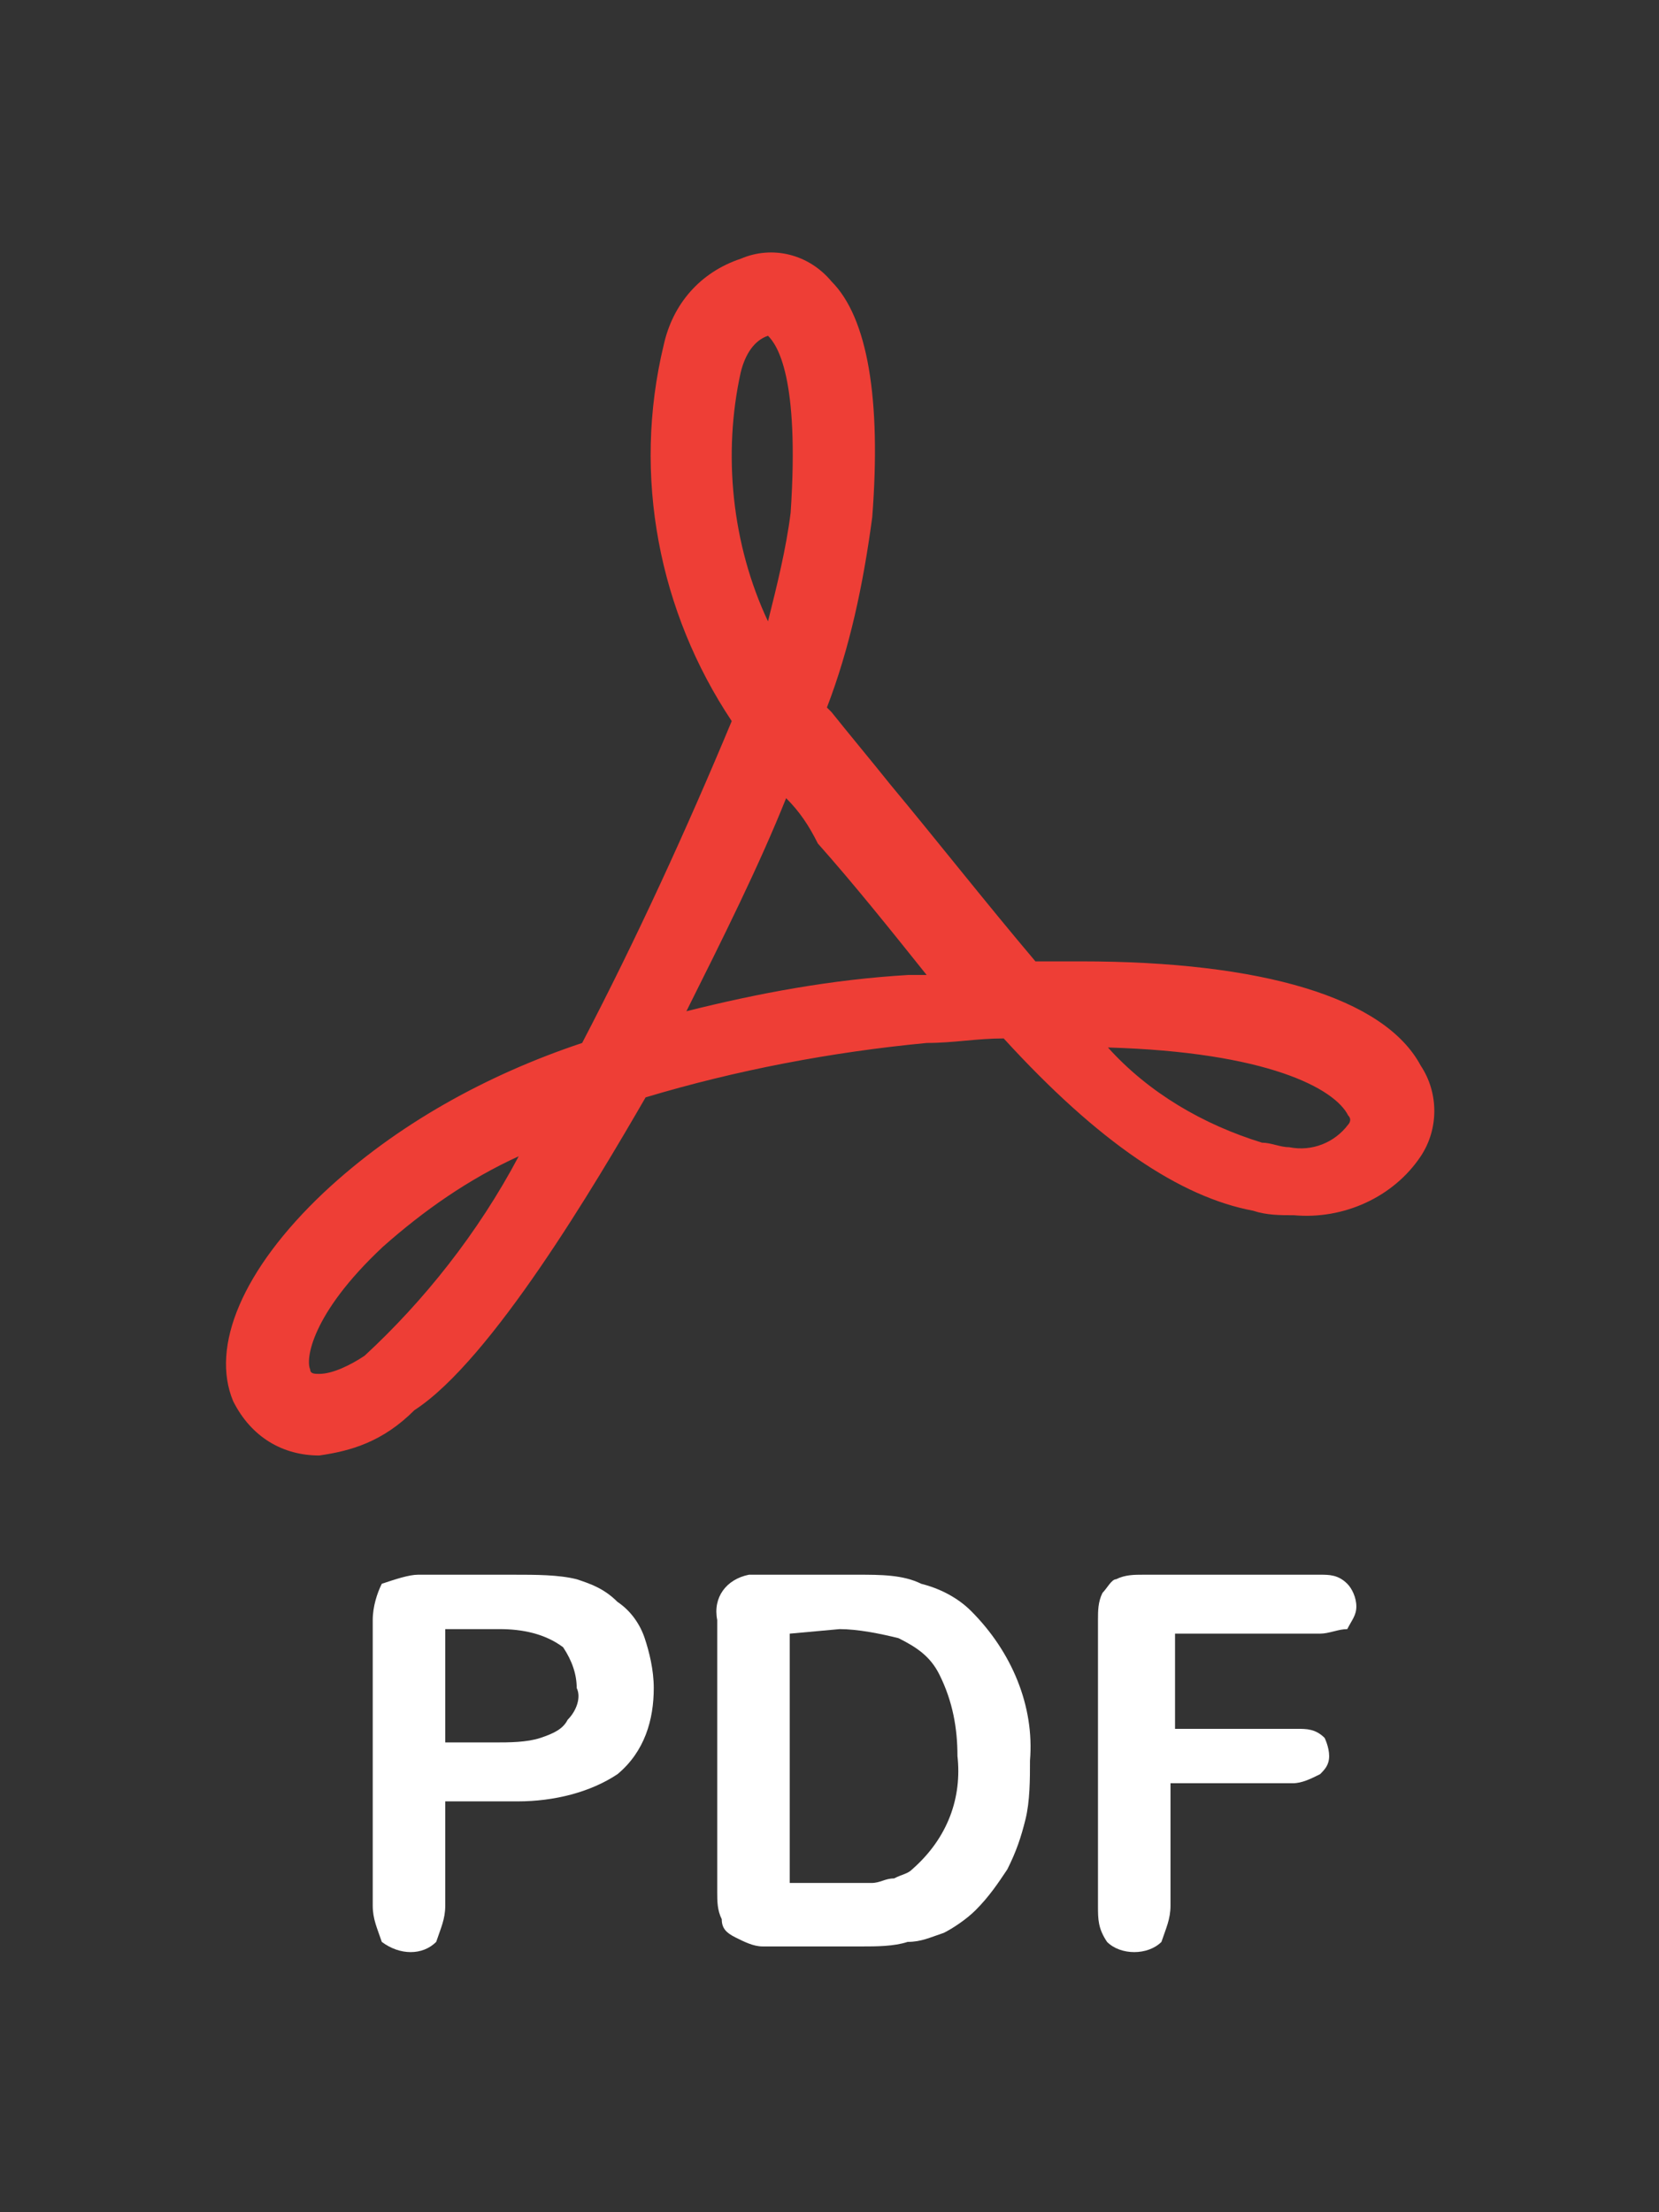
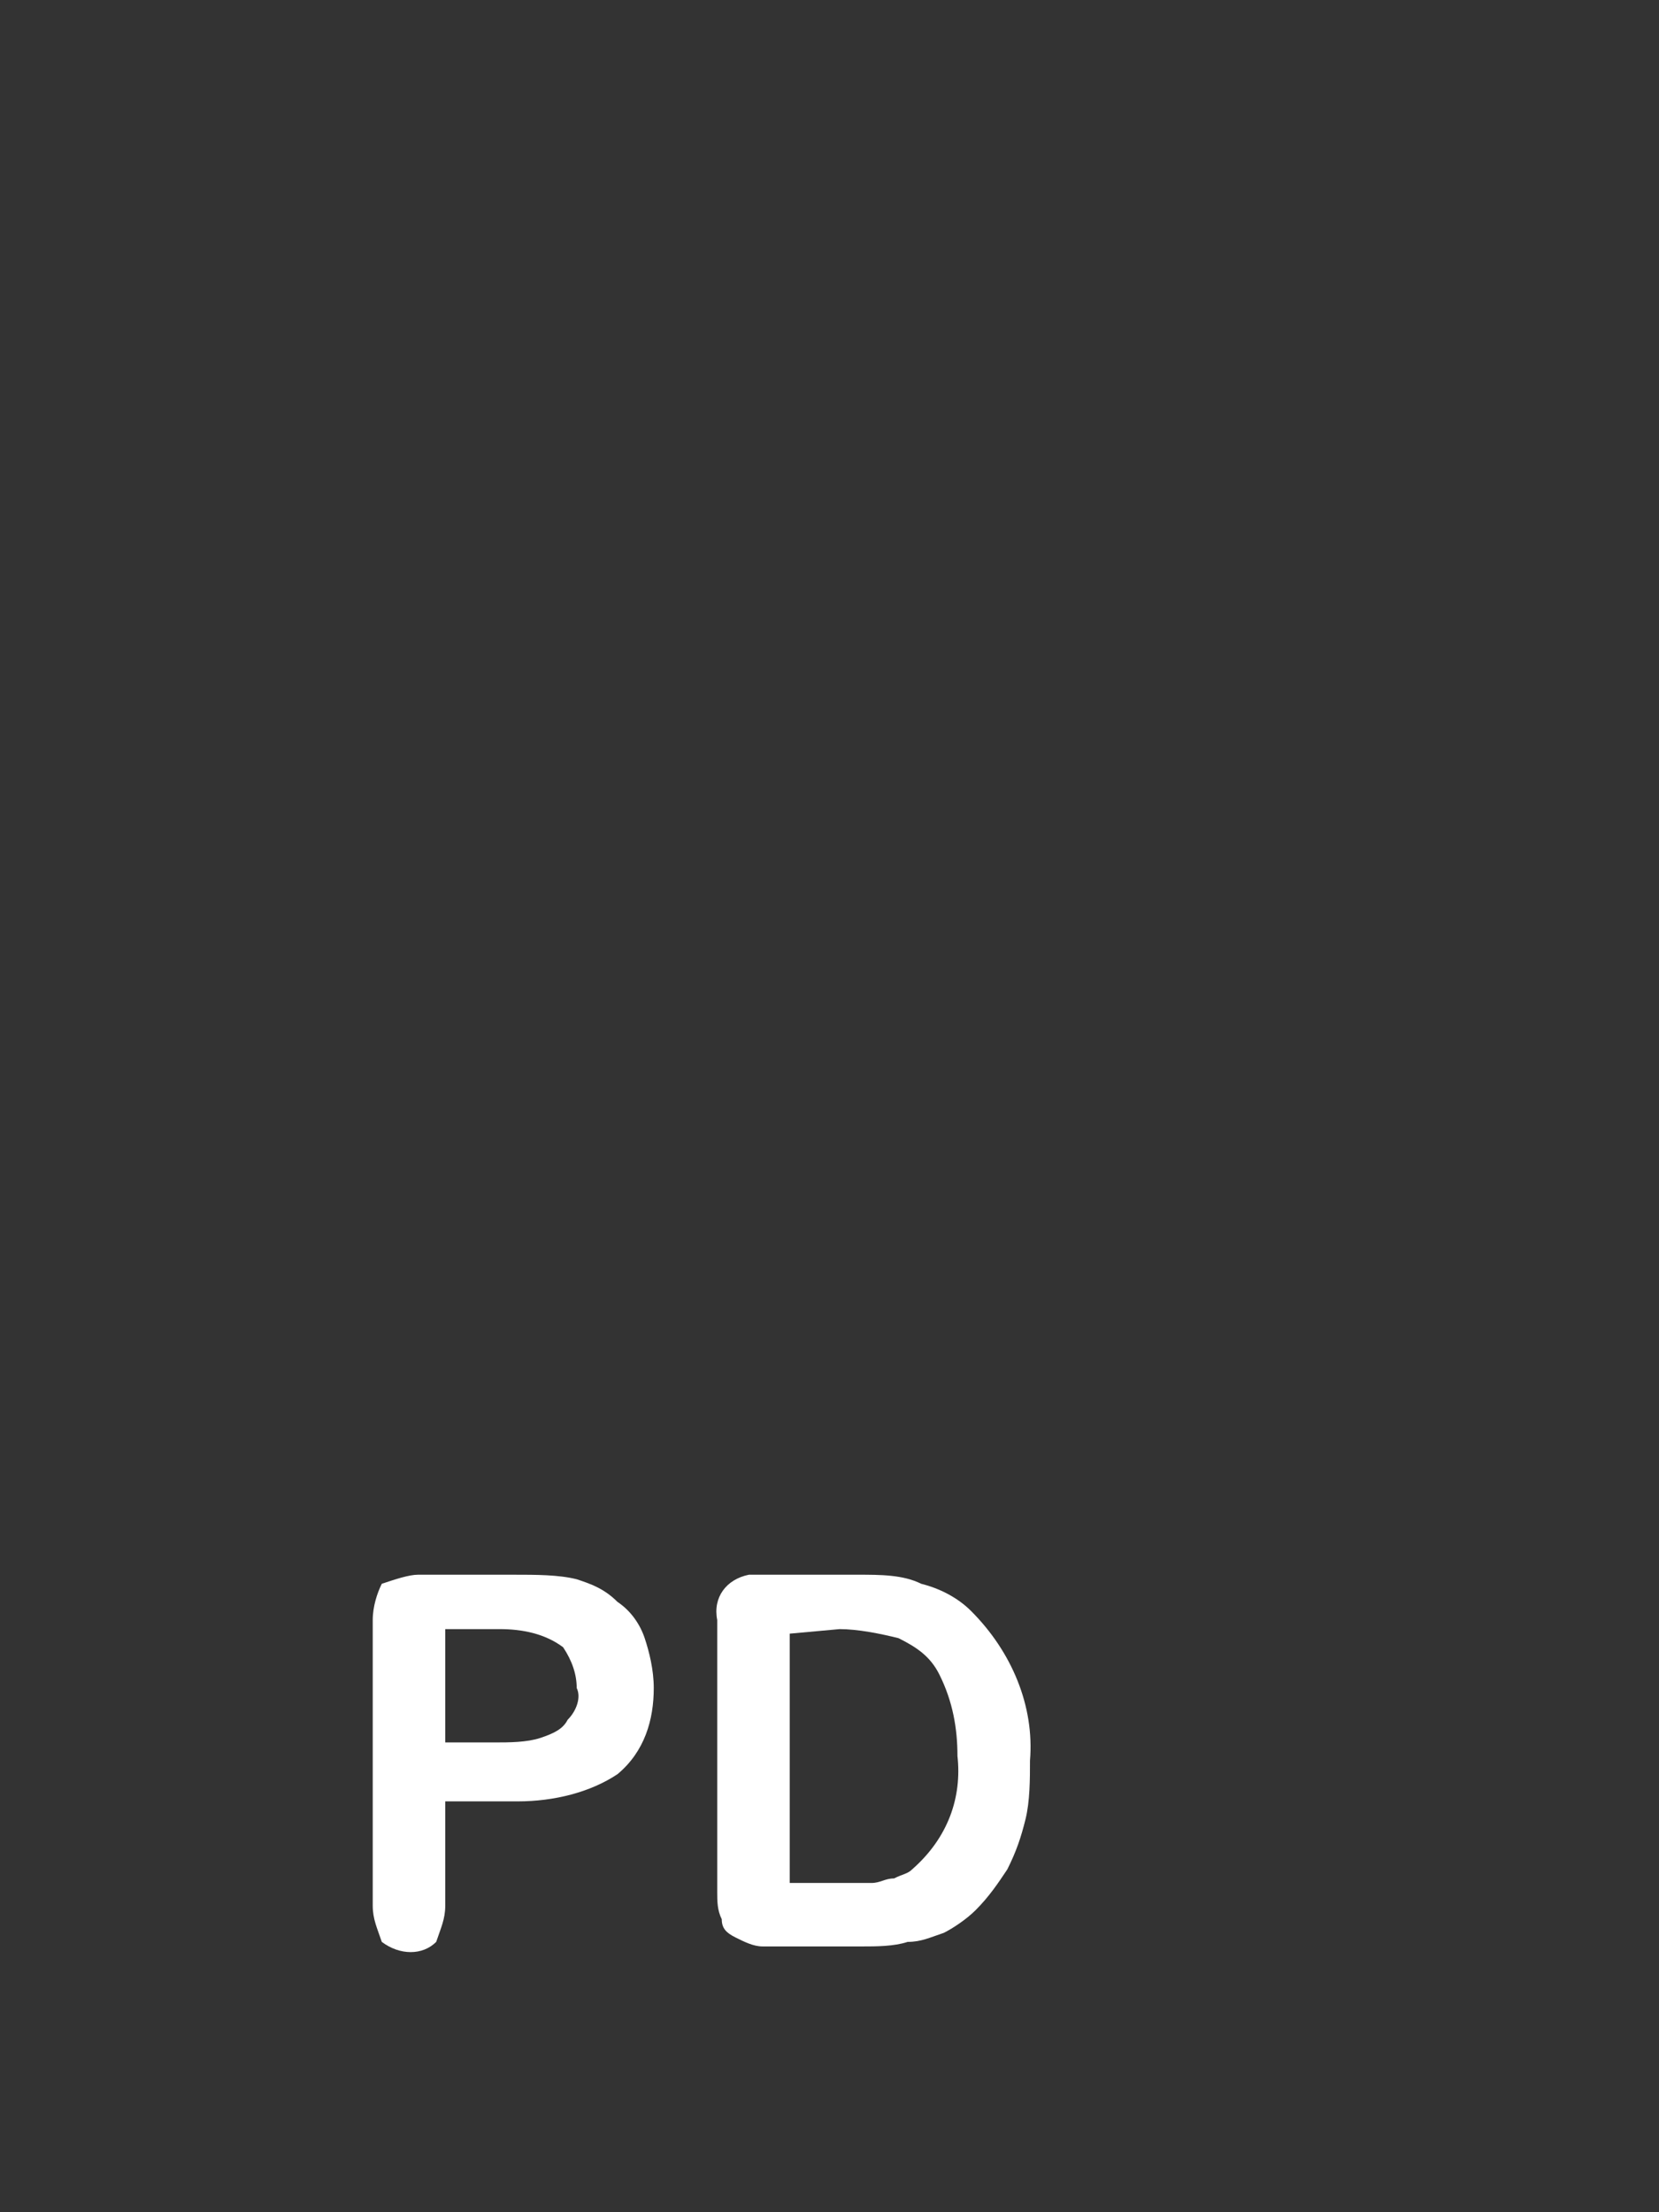
<svg xmlns="http://www.w3.org/2000/svg" version="1.1" id="Layer_1" x="0px" y="0px" viewBox="0 0 36.6 48.8" style="enable-background:new 0 0 36.6 48.8;" xml:space="preserve">
  <rect x="0" y="0" width="36.6" height="48.8" fill="#333333" stroke="none" />
  <style type="text/css">
	.st0{fill:#FFFFFF;}
	.st1{fill:#EE3E36;}
</style>
  <g transform="translate(0 -7.464)">
    <g transform="translate(8.223 42.201)">
      <path class="st0" d="M3.2,5H1.6v2.3c0,0.3-0.1,0.5-0.2,0.8c-0.3,0.3-0.8,0.3-1.2,0c0,0,0,0,0,0C0.1,7.8,0,7.6,0,7.3V1    c0-0.3,0.1-0.6,0.2-0.8C0.5,0.1,0.8,0,1,0h2.1c0.5,0,1,0,1.4,0.1c0.3,0.1,0.6,0.2,0.9,0.5C5.7,0.8,5.9,1.1,6,1.4    c0.1,0.3,0.2,0.7,0.2,1.1c0,0.7-0.2,1.4-0.8,1.9C4.8,4.8,4,5,3.2,5z M2.8,1.2H1.6v2.5h1.1c0.3,0,0.7,0,1-0.1    C4,3.5,4.2,3.4,4.3,3.2C4.5,3,4.6,2.7,4.5,2.5c0-0.3-0.1-0.6-0.3-0.9C3.8,1.3,3.3,1.2,2.8,1.2L2.8,1.2z" />
      <path class="st0" d="M8.6,0h2.1c0.5,0,1,0,1.4,0.2c0.4,0.1,0.8,0.3,1.1,0.6c0.9,0.9,1.4,2.1,1.3,3.3c0,0.4,0,0.9-0.1,1.3    c-0.1,0.4-0.2,0.7-0.4,1.1c-0.2,0.3-0.4,0.6-0.7,0.9c-0.2,0.2-0.5,0.4-0.7,0.5c-0.3,0.1-0.5,0.2-0.8,0.2c-0.3,0.1-0.7,0.1-1,0.1    H8.6C8.4,8.2,8.2,8.1,8,8C7.8,7.9,7.7,7.8,7.7,7.6C7.6,7.4,7.6,7.2,7.6,7V1C7.5,0.5,7.8,0.1,8.3,0C8.4,0,8.5,0,8.6,0L8.6,0z     M9.2,1.3v5.5h1.2c0.3,0,0.5,0,0.6,0c0.2,0,0.3-0.1,0.5-0.1c0.2-0.1,0.3-0.1,0.4-0.2C12.7,5.8,13,4.9,12.9,4    c0-0.6-0.1-1.2-0.4-1.8c-0.2-0.4-0.5-0.6-0.9-0.8c-0.4-0.1-0.9-0.2-1.3-0.2L9.2,1.3z" />
-       <path class="st0" d="M20.9,1.3h-3.2v2.1h2.7c0.2,0,0.4,0,0.6,0.2C21,3.6,21.1,3.8,21.1,4c0,0.2-0.1,0.3-0.2,0.4    c-0.2,0.1-0.4,0.2-0.6,0.2h-2.7v2.7c0,0.3-0.1,0.5-0.2,0.8c-0.3,0.3-0.9,0.3-1.2,0c0,0,0,0,0,0C16,7.8,16,7.6,16,7.3V1    c0-0.2,0-0.4,0.1-0.6c0.1-0.1,0.2-0.3,0.3-0.3C16.6,0,16.8,0,17,0h3.9c0.2,0,0.4,0,0.6,0.2c0.1,0.1,0.2,0.3,0.2,0.5    c0,0.2-0.1,0.3-0.2,0.5C21.3,1.2,21.1,1.3,20.9,1.3z" />
    </g>
    <g transform="translate(5.043 13.071)">
-       <path class="st1" d="M2,26.5c-0.8,0-1.5-0.4-1.9-1.2c-0.5-1.2,0.2-2.9,2-4.6c1.6-1.5,3.6-2.6,5.7-3.3c1.2-2.3,2.3-4.7,3.3-7.1    C9.5,7.9,8.9,4.9,9.6,2c0.2-0.9,0.8-1.6,1.7-1.9c0.7-0.3,1.5-0.1,2,0.5c0.8,0.8,1.1,2.6,0.9,5.2c-0.2,1.5-0.5,2.9-1,4.2l0.1,0.1    c0.4,0.5,0.9,1.1,1.3,1.6c1,1.2,2.1,2.6,3.2,3.9c0.3,0,0.7,0,1,0c4,0,6.7,0.8,7.5,2.3c0.4,0.6,0.4,1.4,0,2    c-0.6,0.9-1.7,1.4-2.8,1.3l0,0c-0.3,0-0.6,0-0.9-0.1c-1.6-0.3-3.4-1.5-5.5-3.8c-0.6,0-1.1,0.1-1.7,0.1c-2.1,0.2-4.2,0.6-6.2,1.2    c-1.1,1.9-3.4,5.8-5.1,6.9C3.4,26.2,2.7,26.4,2,26.5z M6.4,19.9c-1.1,0.5-2.1,1.2-3,2c-1.6,1.5-1.7,2.5-1.6,2.7    c0,0.1,0.1,0.1,0.2,0.1c0.3,0,0.7-0.2,1-0.4C4.3,23.1,5.5,21.6,6.4,19.9z M19.4,17.5c0.9,1,2.1,1.7,3.4,2.1c0.2,0,0.4,0.1,0.6,0.1    l0,0c0.5,0.1,1-0.1,1.3-0.5c0,0,0.1-0.1,0-0.2C24.4,18.4,22.9,17.6,19.4,17.5L19.4,17.5z M12.3,12c-0.6,1.5-1.4,3.1-2.2,4.7    c1.6-0.4,3.2-0.7,4.9-0.8l0.4,0c-0.8-1-1.6-2-2.4-2.9C12.8,12.6,12.6,12.3,12.3,12L12.3,12z M11.9,1.8C11.8,1.8,11.8,1.8,11.9,1.8    c-0.3,0.1-0.5,0.4-0.6,0.8c-0.4,1.8-0.2,3.8,0.6,5.5c0.2-0.8,0.4-1.6,0.5-2.4C12.6,2.7,12.1,2,11.9,1.8    C11.9,1.8,11.9,1.8,11.9,1.8L11.9,1.8z" />
-     </g>
+       </g>
  </g>
</svg>